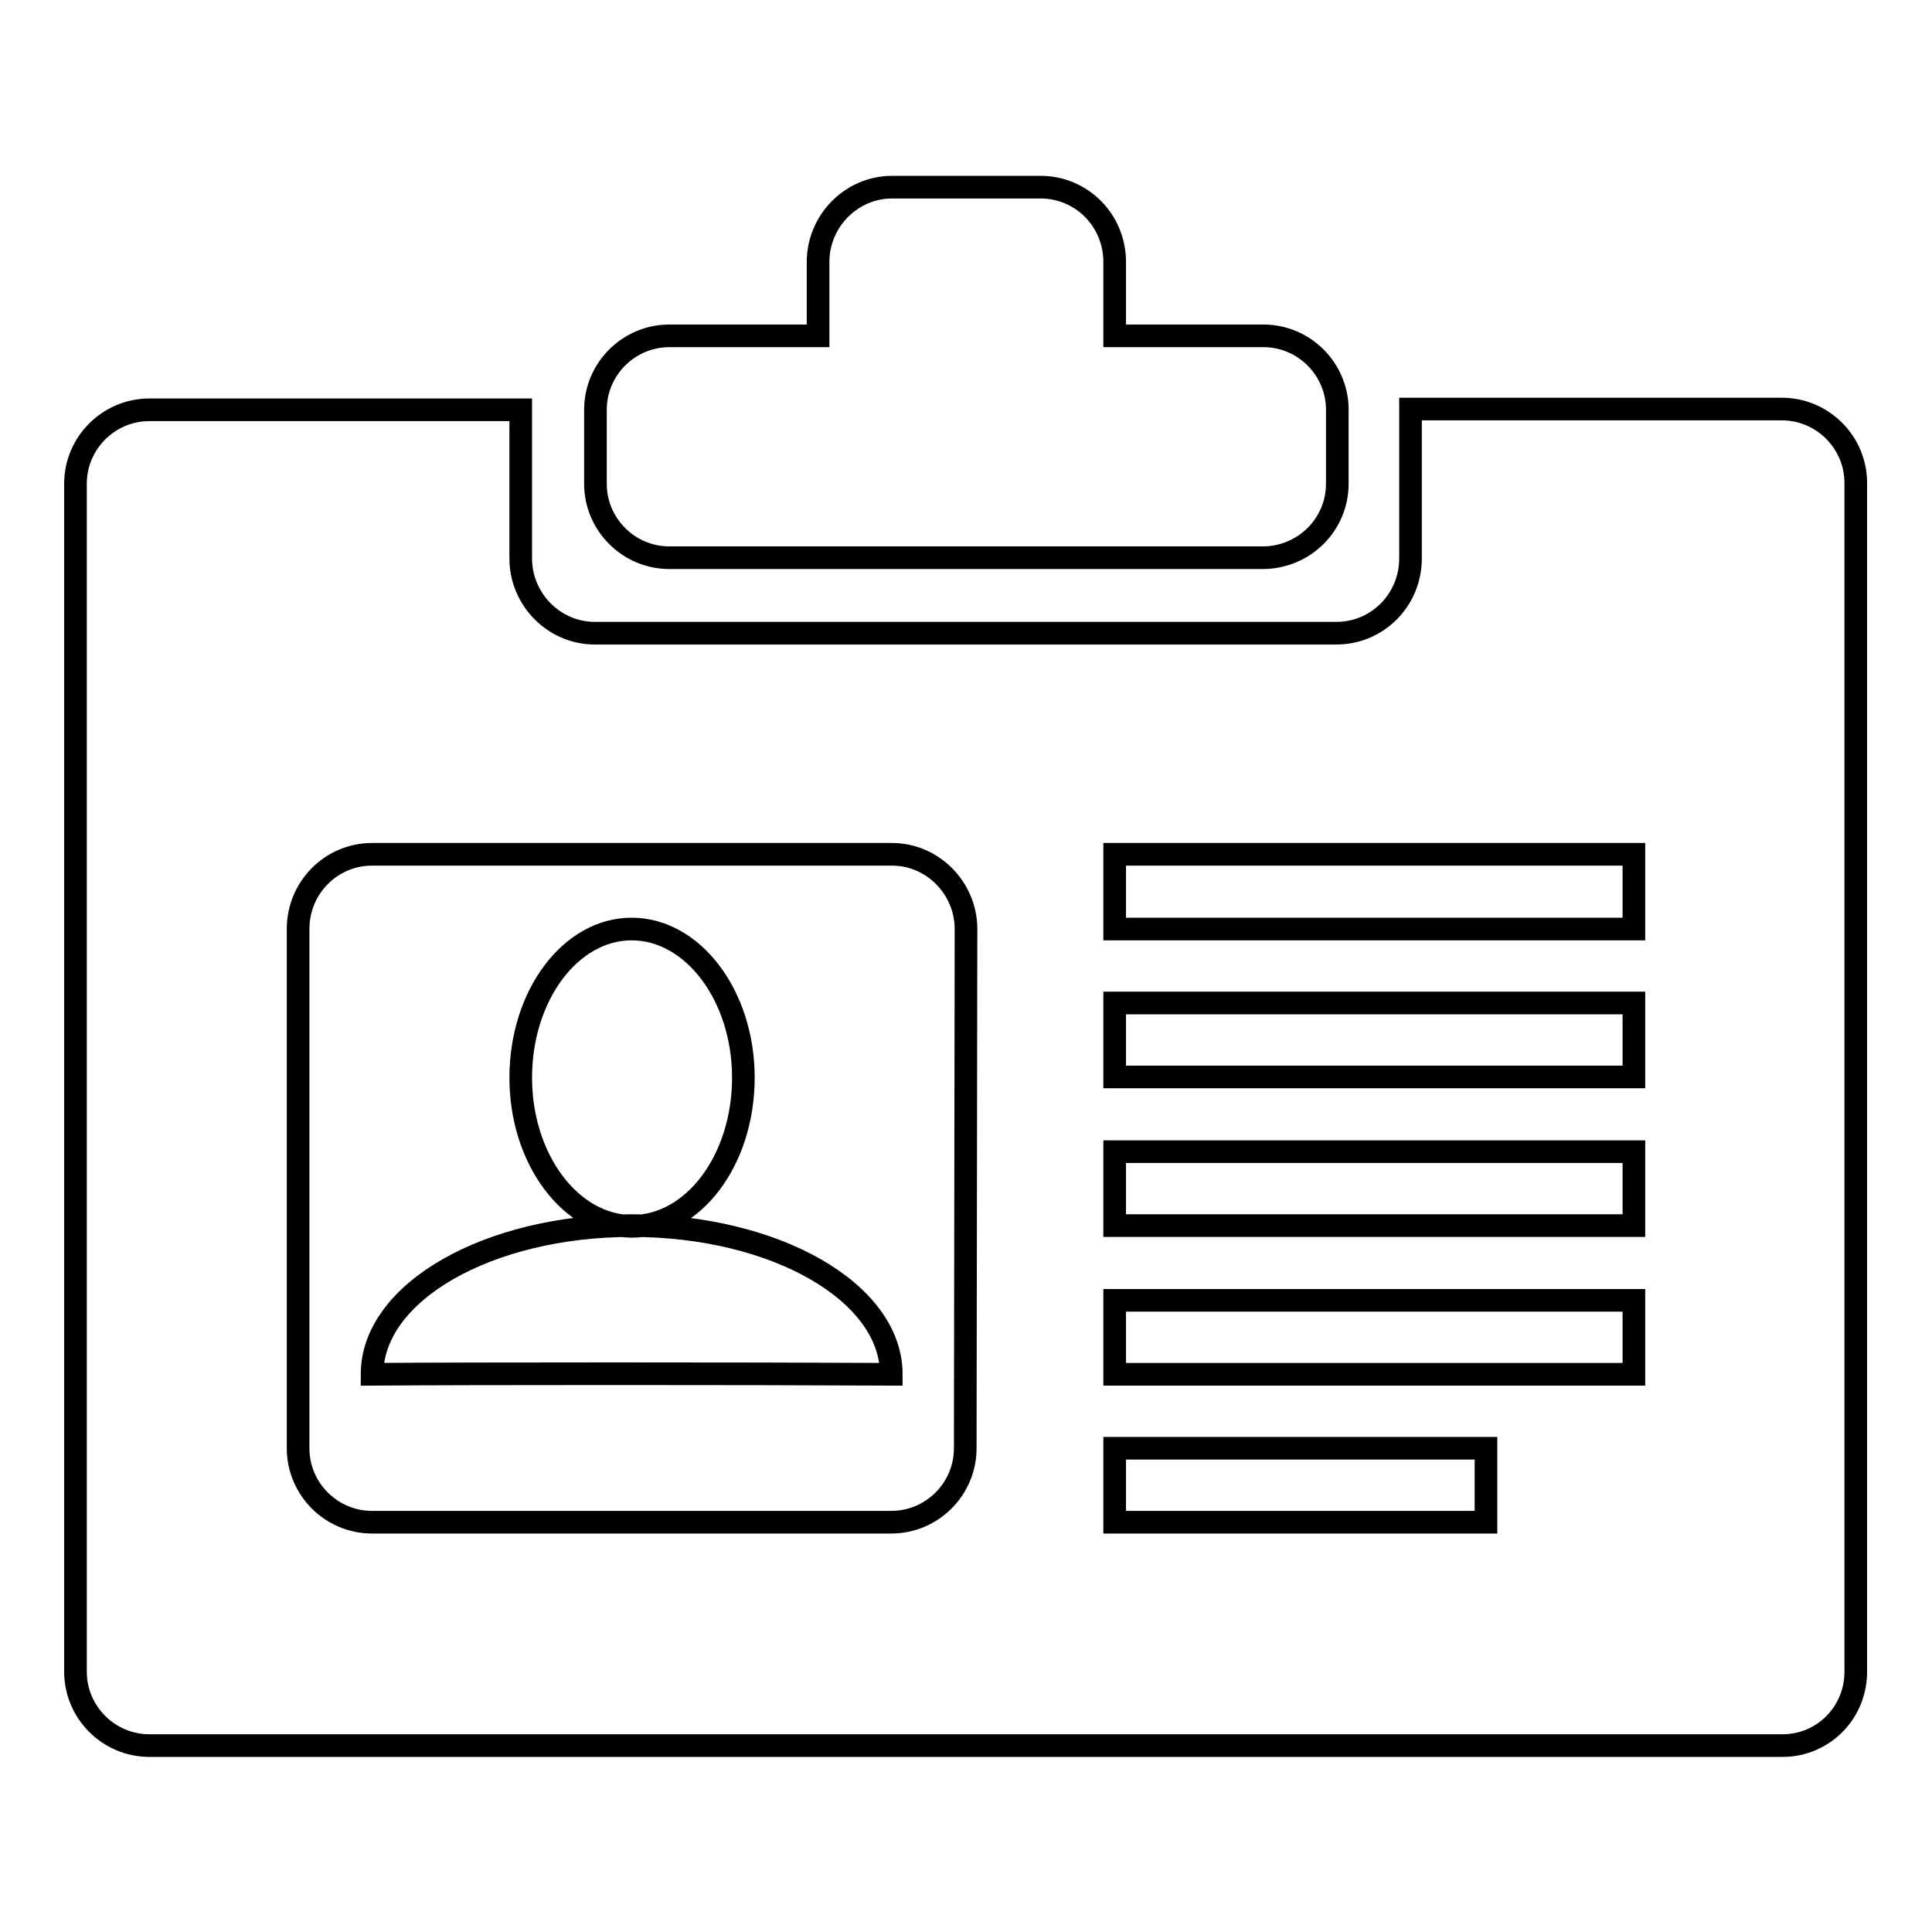
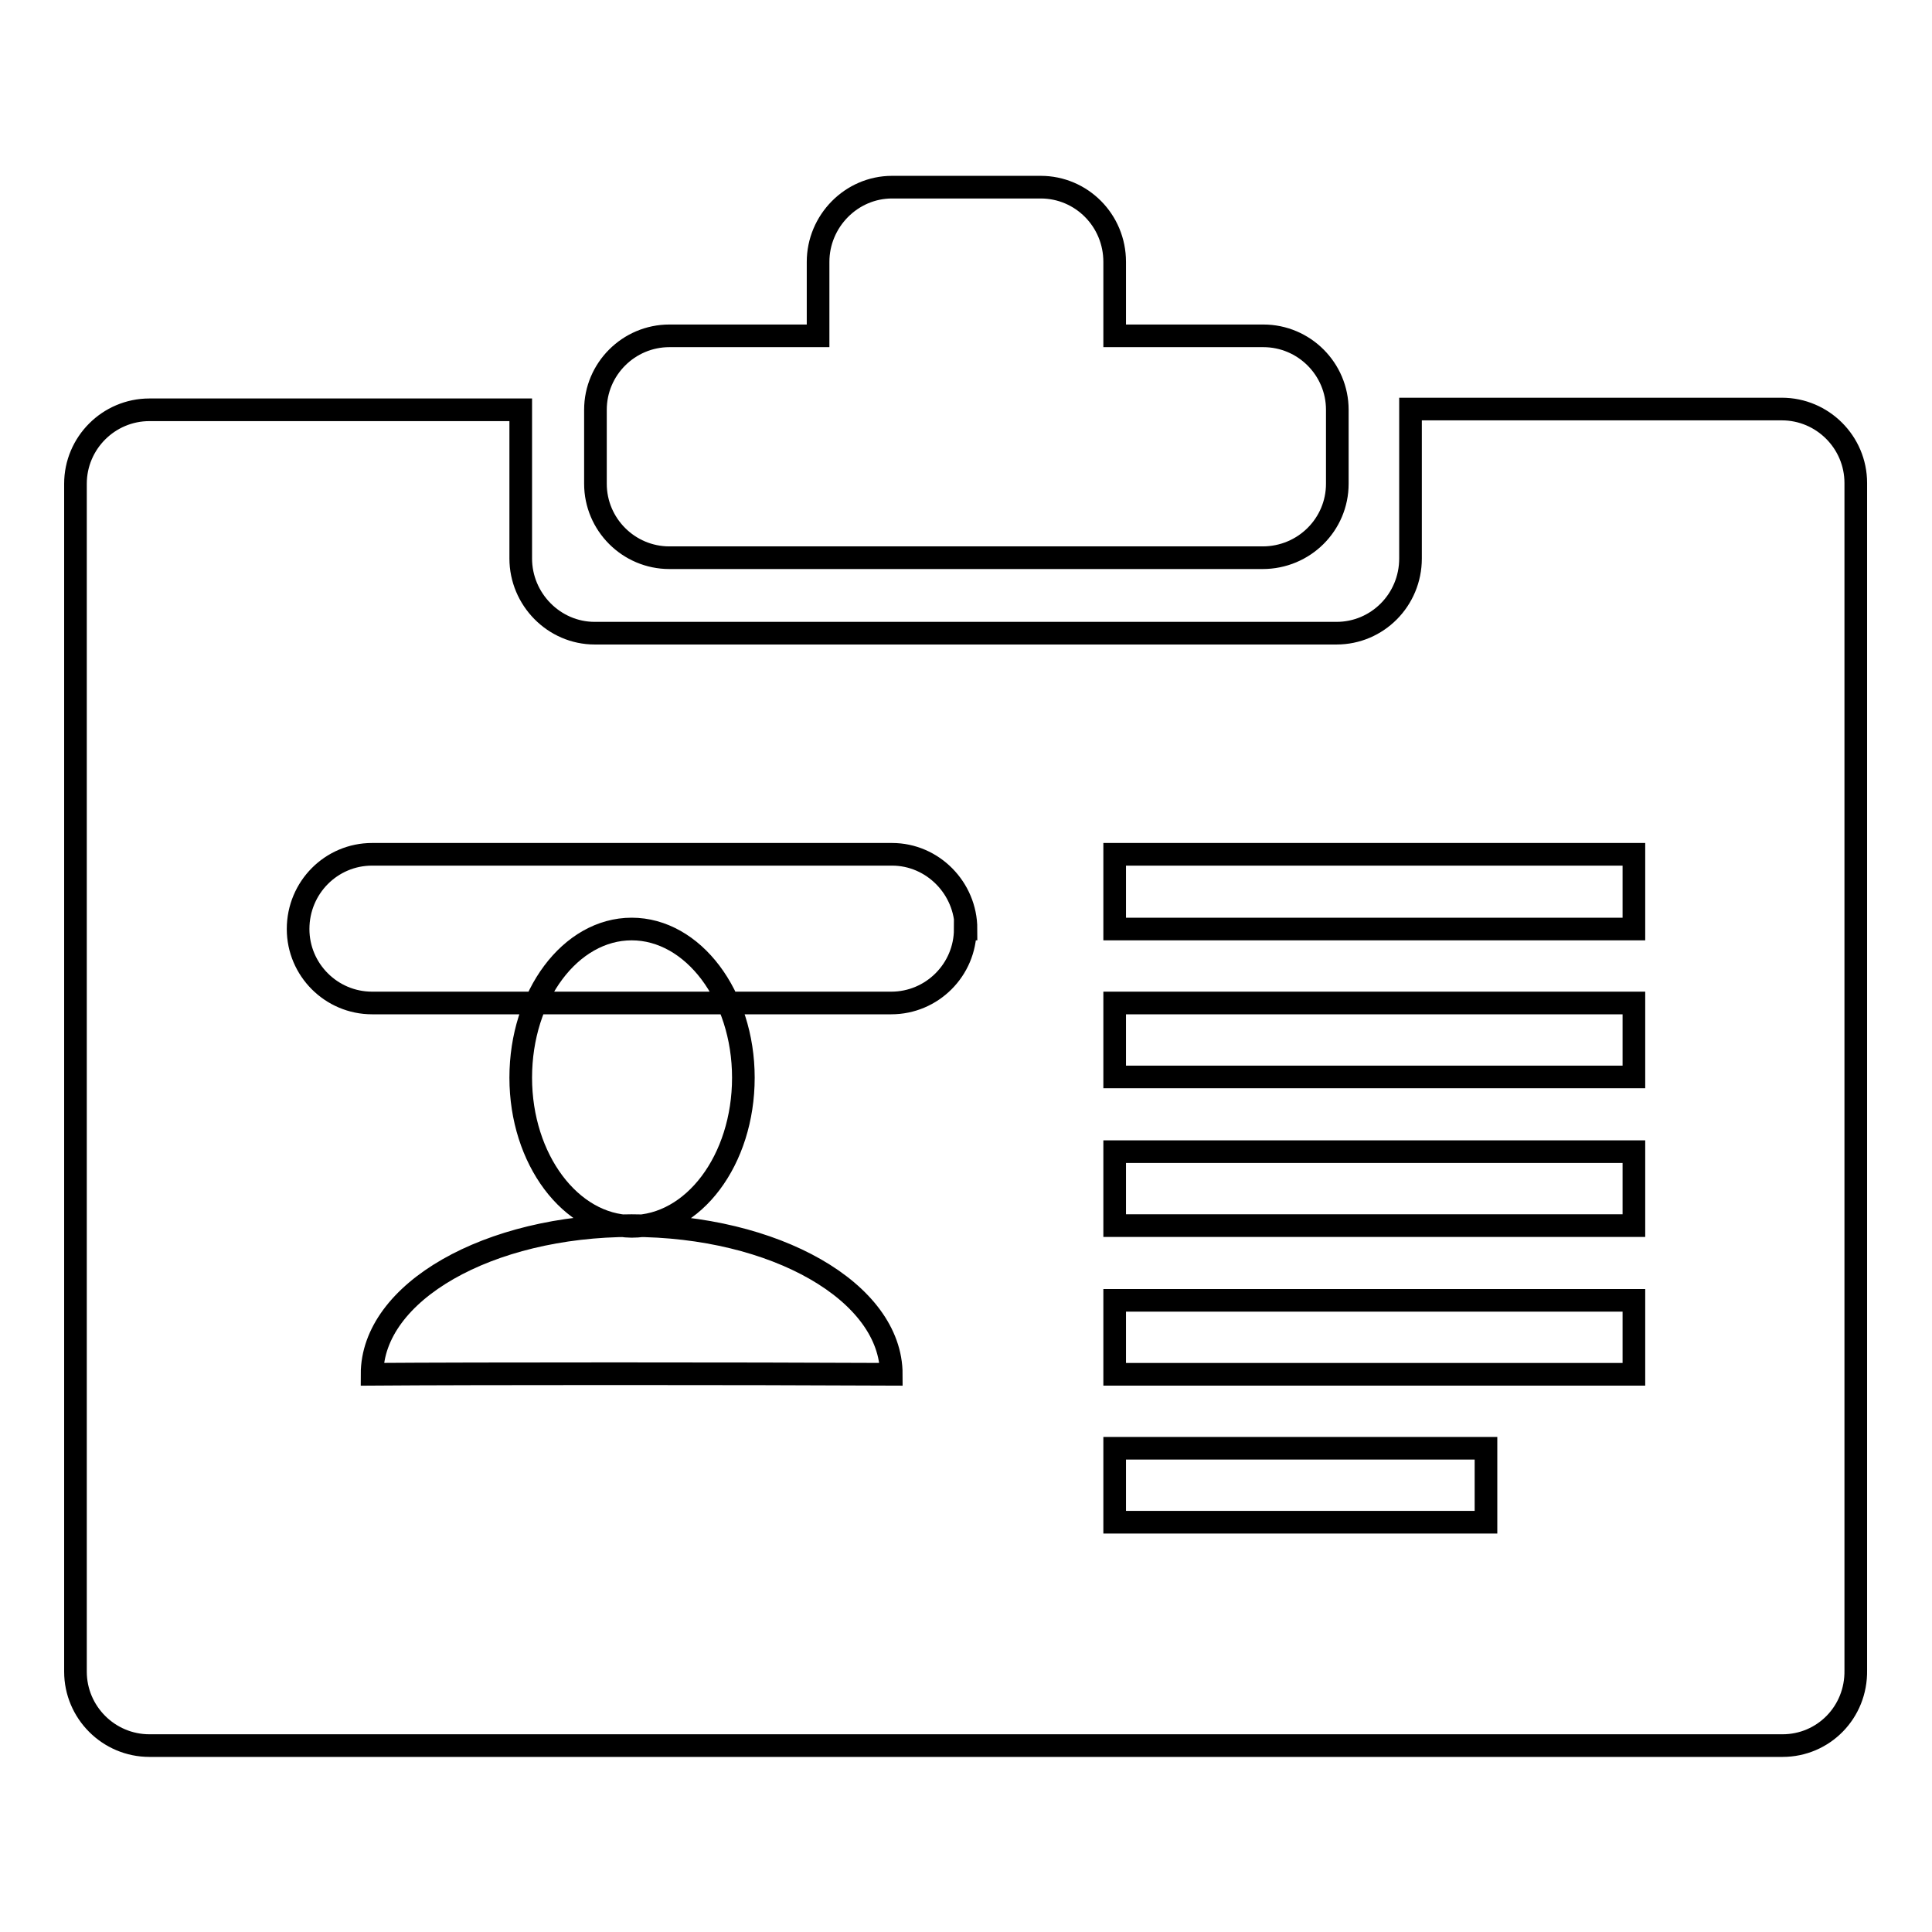
<svg xmlns="http://www.w3.org/2000/svg" version="1.1" x="0px" y="0px" viewBox="0 0 256 256" enable-background="new 0 0 256 256" xml:space="preserve">
  <g>
    <g>
-       <path stroke-width="3" fill-opacity="0" stroke="#000000" d="M236.2,231.3H19.8c-5.4,0-9.8-4.4-9.8-9.8V64.1c0-5.4,4.4-9.8,9.8-9.8H69v19.7c0,5.4,4.4,9.9,9.8,9.9h98.3c5.4,0,9.8-4.4,9.8-9.9V54.2h49.2c5.4,0,9.8,4.4,9.8,9.8v157.3C246,226.9,241.6,231.3,236.2,231.3L236.2,231.3z M147.7,201.7h49.2v-9.8h-49.2V201.7L147.7,201.7z M128,123.1c0-5.4-4.4-9.9-9.8-9.9H49.3c-5.4,0-9.8,4.4-9.8,9.9v68.8c0,5.4,4.4,9.8,9.8,9.8h68.8c5.4,0,9.8-4.4,9.8-9.8L128,123.1L128,123.1z M216.5,113.2h-68.8v9.9h68.8V113.2L216.5,113.2z M216.5,132.9h-68.8v9.8h68.8V132.9L216.5,132.9z M216.5,152.6h-68.8v9.8h68.8V152.6L216.5,152.6z M216.5,172.3h-68.8v9.8h68.8V172.3L216.5,172.3z M49.3,182.1c0-10.9,15.4-19.7,34.4-19.7c19,0,34.4,8.8,34.4,19.7C98.2,182,62.9,182,49.3,182.1L49.3,182.1z M69,142.8c0-10.9,6.6-19.7,14.7-19.7c8.1,0,14.8,8.8,14.8,19.7s-6.6,19.7-14.8,19.7C75.6,162.4,69,153.6,69,142.8L69,142.8z M167.3,73.9H88.7c-5.4,0-9.8-4.4-9.8-9.8v-9.8c0-5.4,4.4-9.8,9.8-9.8h19.7v-9.8c0-5.4,4.4-9.9,9.8-9.9h19.7c5.4,0,9.8,4.4,9.8,9.9v9.8h19.7c5.4,0,9.8,4.4,9.8,9.8v9.8C177.2,69.5,172.8,73.9,167.3,73.9L167.3,73.9z" />
+       <path stroke-width="3" fill-opacity="0" stroke="#000000" d="M236.2,231.3H19.8c-5.4,0-9.8-4.4-9.8-9.8V64.1c0-5.4,4.4-9.8,9.8-9.8H69v19.7c0,5.4,4.4,9.9,9.8,9.9h98.3c5.4,0,9.8-4.4,9.8-9.9V54.2h49.2c5.4,0,9.8,4.4,9.8,9.8v157.3C246,226.9,241.6,231.3,236.2,231.3L236.2,231.3z M147.7,201.7h49.2v-9.8h-49.2V201.7L147.7,201.7z M128,123.1c0-5.4-4.4-9.9-9.8-9.9H49.3c-5.4,0-9.8,4.4-9.8,9.9c0,5.4,4.4,9.8,9.8,9.8h68.8c5.4,0,9.8-4.4,9.8-9.8L128,123.1L128,123.1z M216.5,113.2h-68.8v9.9h68.8V113.2L216.5,113.2z M216.5,132.9h-68.8v9.8h68.8V132.9L216.5,132.9z M216.5,152.6h-68.8v9.8h68.8V152.6L216.5,152.6z M216.5,172.3h-68.8v9.8h68.8V172.3L216.5,172.3z M49.3,182.1c0-10.9,15.4-19.7,34.4-19.7c19,0,34.4,8.8,34.4,19.7C98.2,182,62.9,182,49.3,182.1L49.3,182.1z M69,142.8c0-10.9,6.6-19.7,14.7-19.7c8.1,0,14.8,8.8,14.8,19.7s-6.6,19.7-14.8,19.7C75.6,162.4,69,153.6,69,142.8L69,142.8z M167.3,73.9H88.7c-5.4,0-9.8-4.4-9.8-9.8v-9.8c0-5.4,4.4-9.8,9.8-9.8h19.7v-9.8c0-5.4,4.4-9.9,9.8-9.9h19.7c5.4,0,9.8,4.4,9.8,9.9v9.8h19.7c5.4,0,9.8,4.4,9.8,9.8v9.8C177.2,69.5,172.8,73.9,167.3,73.9L167.3,73.9z" />
    </g>
  </g>
</svg>